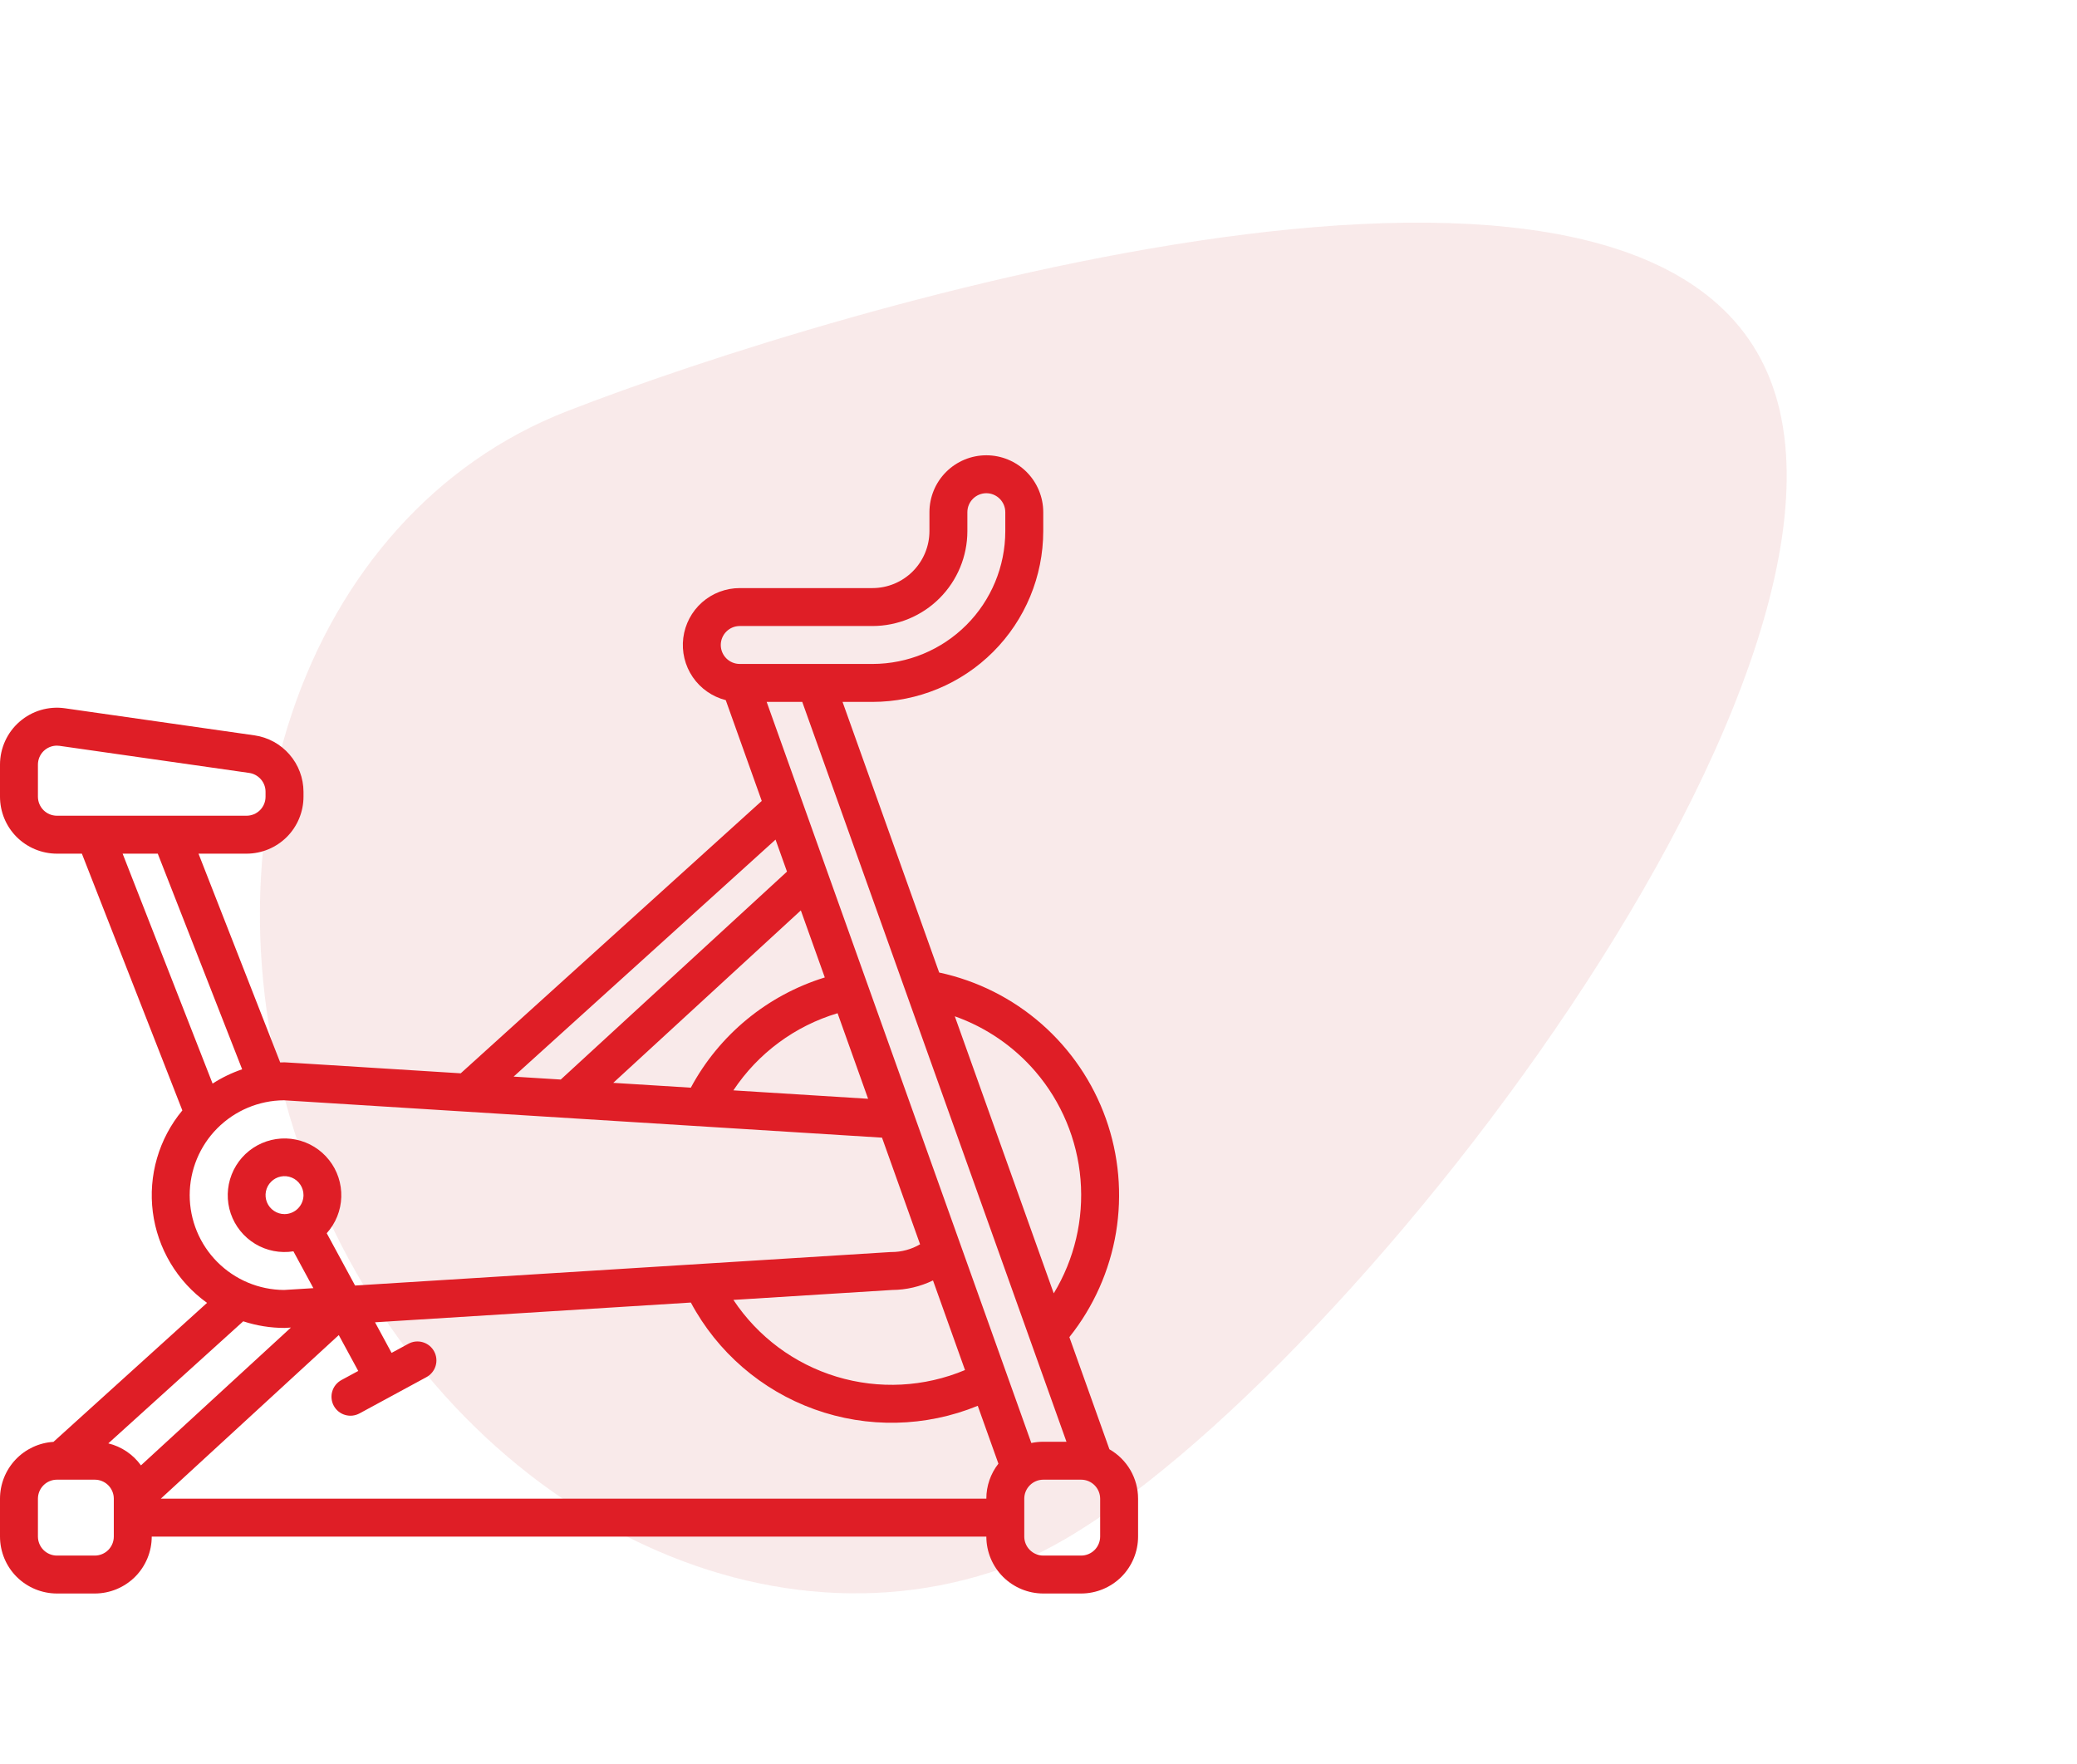
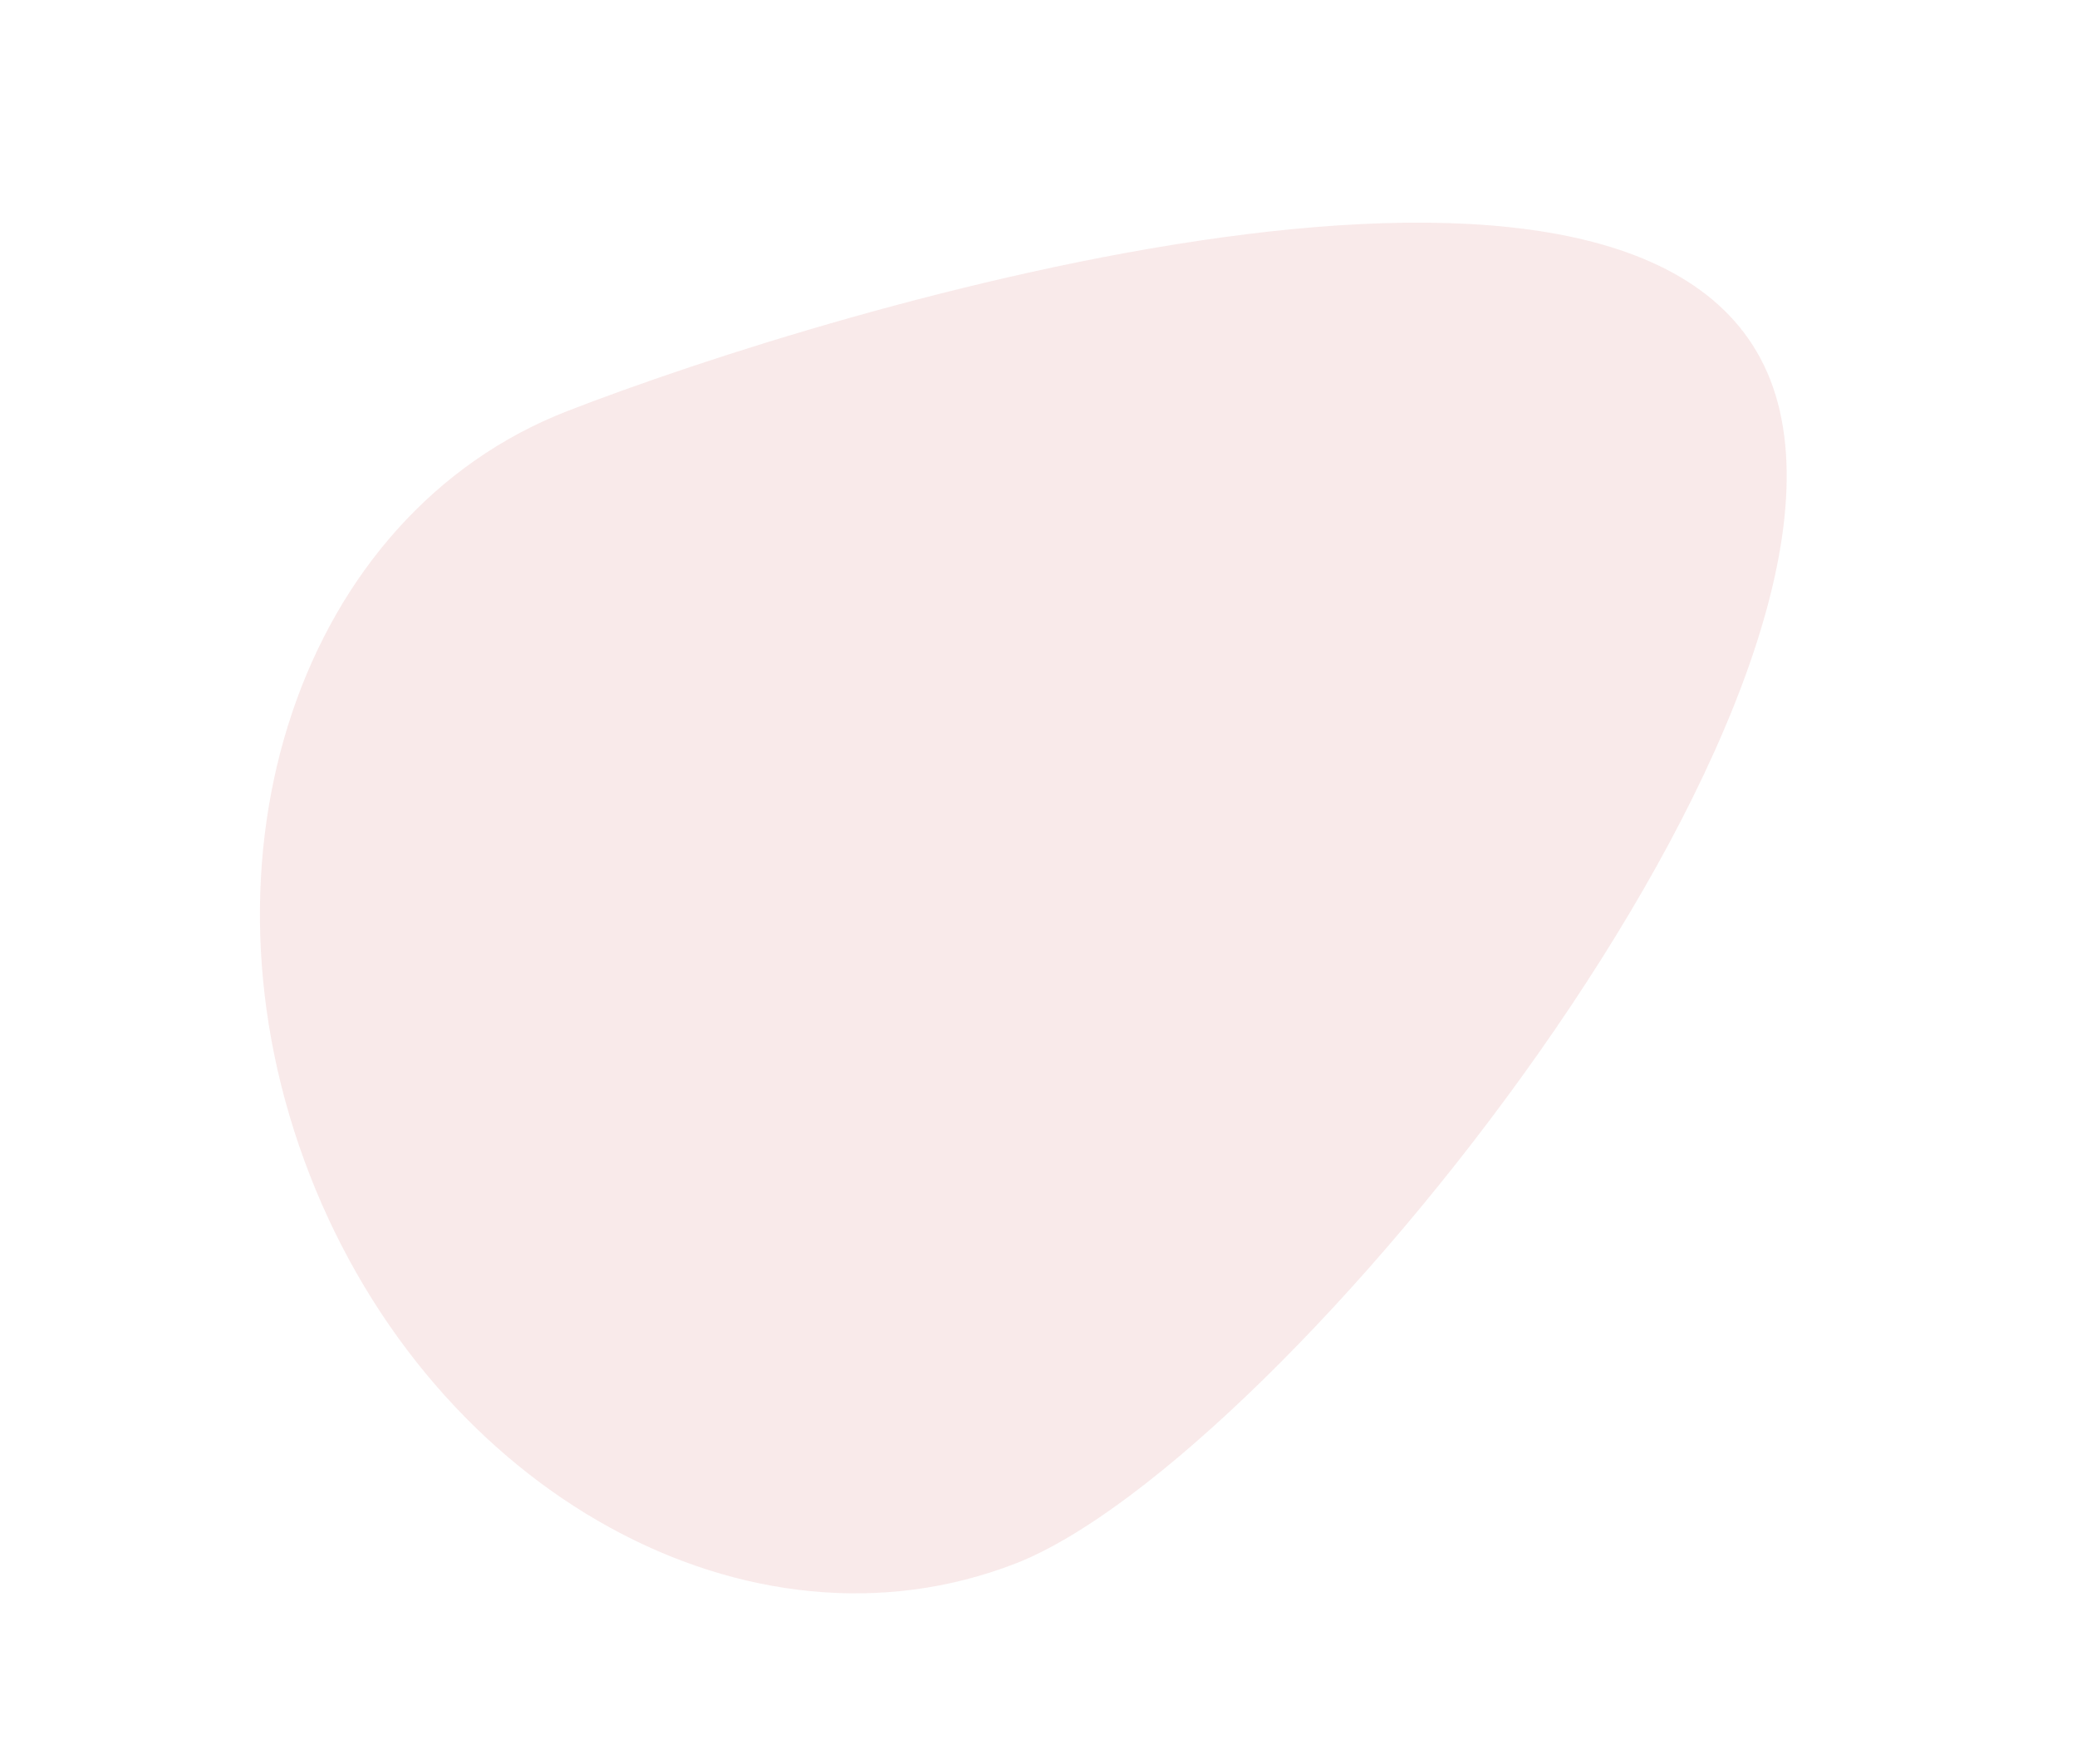
<svg xmlns="http://www.w3.org/2000/svg" width="73" height="62" viewBox="0 0 73 62" fill="none">
  <path d="M62.222 13.353C66.578 24.535 45.05 51.3 35.702 54.942C26.354 58.584 15.244 52.473 10.888 41.292C6.531 30.111 10.578 18.094 19.926 14.452C29.274 10.81 57.866 2.172 62.222 13.353Z" fill="#F0CECE" fill-opacity="0.42" />
-   <path d="M38.993 50.932L37.585 46.99C38.435 45.925 38.999 44.66 39.224 43.316C39.448 41.971 39.325 40.592 38.867 39.309C38.408 38.025 37.63 36.88 36.605 35.982C35.58 35.084 34.342 34.463 33.009 34.177L29.613 24.667H30.667C32.257 24.665 33.782 24.032 34.907 22.907C36.032 21.782 36.665 20.257 36.667 18.667V18C36.667 17.47 36.456 16.961 36.081 16.586C35.706 16.211 35.197 16 34.667 16C34.136 16 33.627 16.211 33.252 16.586C32.877 16.961 32.667 17.47 32.667 18V18.667C32.666 19.197 32.455 19.705 32.08 20.08C31.705 20.455 31.197 20.666 30.667 20.667H26C25.512 20.667 25.042 20.845 24.676 21.167C24.311 21.49 24.076 21.935 24.015 22.419C23.955 22.903 24.073 23.392 24.348 23.795C24.623 24.197 25.036 24.485 25.508 24.605L26.773 28.147L16.193 37.719L10.54 37.365L10.041 37.335C10.027 37.334 10.014 37.333 10 37.333C9.949 37.333 9.899 37.336 9.848 37.337L6.977 30H8.667C9.197 29.999 9.705 29.788 10.08 29.414C10.455 29.039 10.666 28.53 10.667 28V27.823C10.665 27.342 10.49 26.878 10.175 26.515C9.86 26.151 9.425 25.913 8.95 25.843L2.283 24.891C1.999 24.85 1.71 24.871 1.435 24.952C1.16 25.033 0.906 25.172 0.69 25.36C0.473 25.547 0.3 25.78 0.181 26.04C0.062 26.301 -2.34093e-06 26.584 0 26.871V28C0.001 28.53 0.211 29.039 0.586 29.414C0.961 29.788 1.47 29.999 2 30H2.878L6.409 39.023C6 39.515 5.697 40.086 5.519 40.7C5.34 41.315 5.29 41.959 5.371 42.594C5.453 43.228 5.664 43.839 5.992 44.389C6.32 44.938 6.757 45.414 7.277 45.786L1.879 50.671C1.371 50.702 0.893 50.926 0.544 51.297C0.195 51.668 0.001 52.157 0 52.667V54C0.001 54.53 0.211 55.039 0.586 55.414C0.961 55.788 1.47 55.999 2 56H3.333C3.864 55.999 4.372 55.788 4.747 55.414C5.122 55.039 5.333 54.53 5.333 54H34.667C34.667 54.53 34.878 55.039 35.253 55.414C35.628 55.788 36.136 55.999 36.667 56H38C38.53 55.999 39.039 55.788 39.414 55.414C39.788 55.039 39.999 54.53 40 54V52.667C40 52.315 39.907 51.969 39.73 51.664C39.553 51.359 39.299 51.107 38.993 50.932ZM36.392 37.657C37.306 38.723 37.861 40.051 37.977 41.45C38.093 42.85 37.764 44.251 37.036 45.452L33.558 35.715C34.656 36.104 35.633 36.774 36.392 37.657ZM37.483 50.667H36.667C36.526 50.667 36.386 50.682 36.248 50.711L26.946 24.667H28.197L37.483 50.667ZM33.917 48.147C32.485 48.748 30.889 48.83 29.403 48.38C27.917 47.93 26.635 46.976 25.777 45.682L31.355 45.333C31.853 45.33 32.344 45.215 32.792 44.998L33.917 48.147ZM28.989 34.35C26.971 34.973 25.279 36.364 24.28 38.224L21.554 38.054L28.147 31.994L28.989 34.35ZM29.438 35.607L30.511 38.614L25.776 38.318C26.642 37.014 27.938 36.055 29.438 35.607V35.607ZM26 22H30.667C31.55 21.999 32.398 21.648 33.023 21.023C33.648 20.398 33.999 19.55 34 18.667V18C34 17.823 34.07 17.654 34.195 17.529C34.32 17.404 34.49 17.333 34.667 17.333C34.843 17.333 35.013 17.404 35.138 17.529C35.263 17.654 35.333 17.823 35.333 18V18.667C35.332 19.904 34.84 21.09 33.965 21.965C33.09 22.84 31.904 23.332 30.667 23.333H26C25.823 23.333 25.654 23.263 25.529 23.138C25.404 23.013 25.333 22.843 25.333 22.667C25.333 22.49 25.404 22.32 25.529 22.195C25.654 22.07 25.823 22 26 22ZM27.258 29.506L27.66 30.631L19.709 37.938L18.052 37.835L27.258 29.506ZM1.333 28V26.871C1.333 26.694 1.403 26.525 1.527 26.4C1.652 26.275 1.821 26.205 1.997 26.204C2.029 26.204 2.062 26.206 2.094 26.211L8.761 27.163C8.919 27.187 9.064 27.266 9.169 27.387C9.275 27.508 9.333 27.663 9.333 27.823V28C9.333 28.177 9.263 28.346 9.138 28.471C9.013 28.596 8.843 28.666 8.667 28.667H2C1.823 28.666 1.654 28.596 1.529 28.471C1.404 28.346 1.334 28.177 1.333 28ZM5.545 30L8.511 37.578C8.145 37.702 7.796 37.871 7.472 38.08L4.31 30H5.545ZM6.667 42C6.668 41.12 7.016 40.275 7.637 39.651C8.258 39.027 9.1 38.673 9.98 38.667L31 39.98L32.338 43.728C32.033 43.906 31.686 44 31.333 44C31.32 44 31.306 44 31.292 44.001L12.48 45.177L11.484 43.339C11.799 42.989 11.98 42.539 11.995 42.069C12.01 41.598 11.859 41.137 11.567 40.768C11.276 40.398 10.863 40.144 10.402 40.049C9.941 39.954 9.461 40.026 9.048 40.25C8.634 40.475 8.313 40.839 8.142 41.277C7.97 41.715 7.959 42.2 8.11 42.646C8.262 43.092 8.566 43.469 8.969 43.713C9.372 43.956 9.848 44.049 10.313 43.975L11.014 45.269L10.457 45.304L9.98 45.333C9.1 45.327 8.258 44.973 7.637 44.349C7.016 43.725 6.668 42.88 6.667 42ZM10 42.667C9.868 42.667 9.739 42.628 9.63 42.554C9.52 42.481 9.435 42.377 9.384 42.255C9.334 42.133 9.32 41.999 9.346 41.87C9.372 41.741 9.435 41.622 9.529 41.529C9.622 41.435 9.741 41.372 9.87 41.346C9.999 41.32 10.133 41.334 10.255 41.384C10.377 41.434 10.481 41.52 10.554 41.63C10.628 41.739 10.667 41.868 10.667 42C10.666 42.177 10.596 42.346 10.471 42.471C10.346 42.596 10.177 42.666 10 42.667ZM10 46.667C10.014 46.667 10.027 46.667 10.041 46.665L10.225 46.654L4.954 51.497C4.676 51.111 4.269 50.837 3.807 50.724L8.549 46.434C9.017 46.588 9.507 46.667 10 46.667ZM4 54C4 54.177 3.929 54.346 3.805 54.471C3.68 54.596 3.51 54.666 3.333 54.667H2C1.823 54.666 1.654 54.596 1.529 54.471C1.404 54.346 1.334 54.177 1.333 54V52.667C1.334 52.49 1.404 52.321 1.529 52.196C1.654 52.071 1.823 52 2 52H3.333C3.51 52 3.68 52.071 3.805 52.196C3.929 52.321 4 52.49 4 52.667V54ZM5.652 52.667L11.907 46.918L12.591 48.179L12.005 48.496C11.927 48.538 11.858 48.594 11.802 48.662C11.746 48.73 11.704 48.809 11.679 48.893C11.653 48.977 11.645 49.066 11.654 49.153C11.663 49.241 11.689 49.326 11.731 49.403C11.773 49.481 11.83 49.549 11.898 49.604C11.967 49.66 12.046 49.701 12.13 49.725C12.215 49.75 12.303 49.758 12.391 49.748C12.478 49.738 12.563 49.711 12.64 49.669L14.985 48.398C15.062 48.357 15.131 48.3 15.187 48.232C15.243 48.164 15.285 48.086 15.31 48.002C15.336 47.917 15.345 47.829 15.335 47.741C15.327 47.654 15.3 47.569 15.258 47.491C15.216 47.414 15.159 47.345 15.091 47.29C15.023 47.235 14.944 47.194 14.859 47.169C14.775 47.144 14.686 47.137 14.598 47.146C14.511 47.156 14.426 47.183 14.349 47.226L13.763 47.544L13.181 46.469L24.281 45.775C25.215 47.52 26.764 48.857 28.626 49.527C30.488 50.198 32.533 50.154 34.365 49.404L35.091 51.437C34.816 51.788 34.666 52.221 34.667 52.667H5.652ZM38.667 54C38.666 54.177 38.596 54.346 38.471 54.471C38.346 54.596 38.177 54.666 38 54.667H36.667C36.49 54.666 36.321 54.596 36.196 54.471C36.071 54.346 36 54.177 36 54V52.667C36 52.49 36.071 52.321 36.196 52.196C36.321 52.071 36.49 52 36.667 52H38C38.177 52 38.346 52.071 38.471 52.196C38.596 52.321 38.666 52.49 38.667 52.667V54Z" fill="#DF1E26" />
</svg>